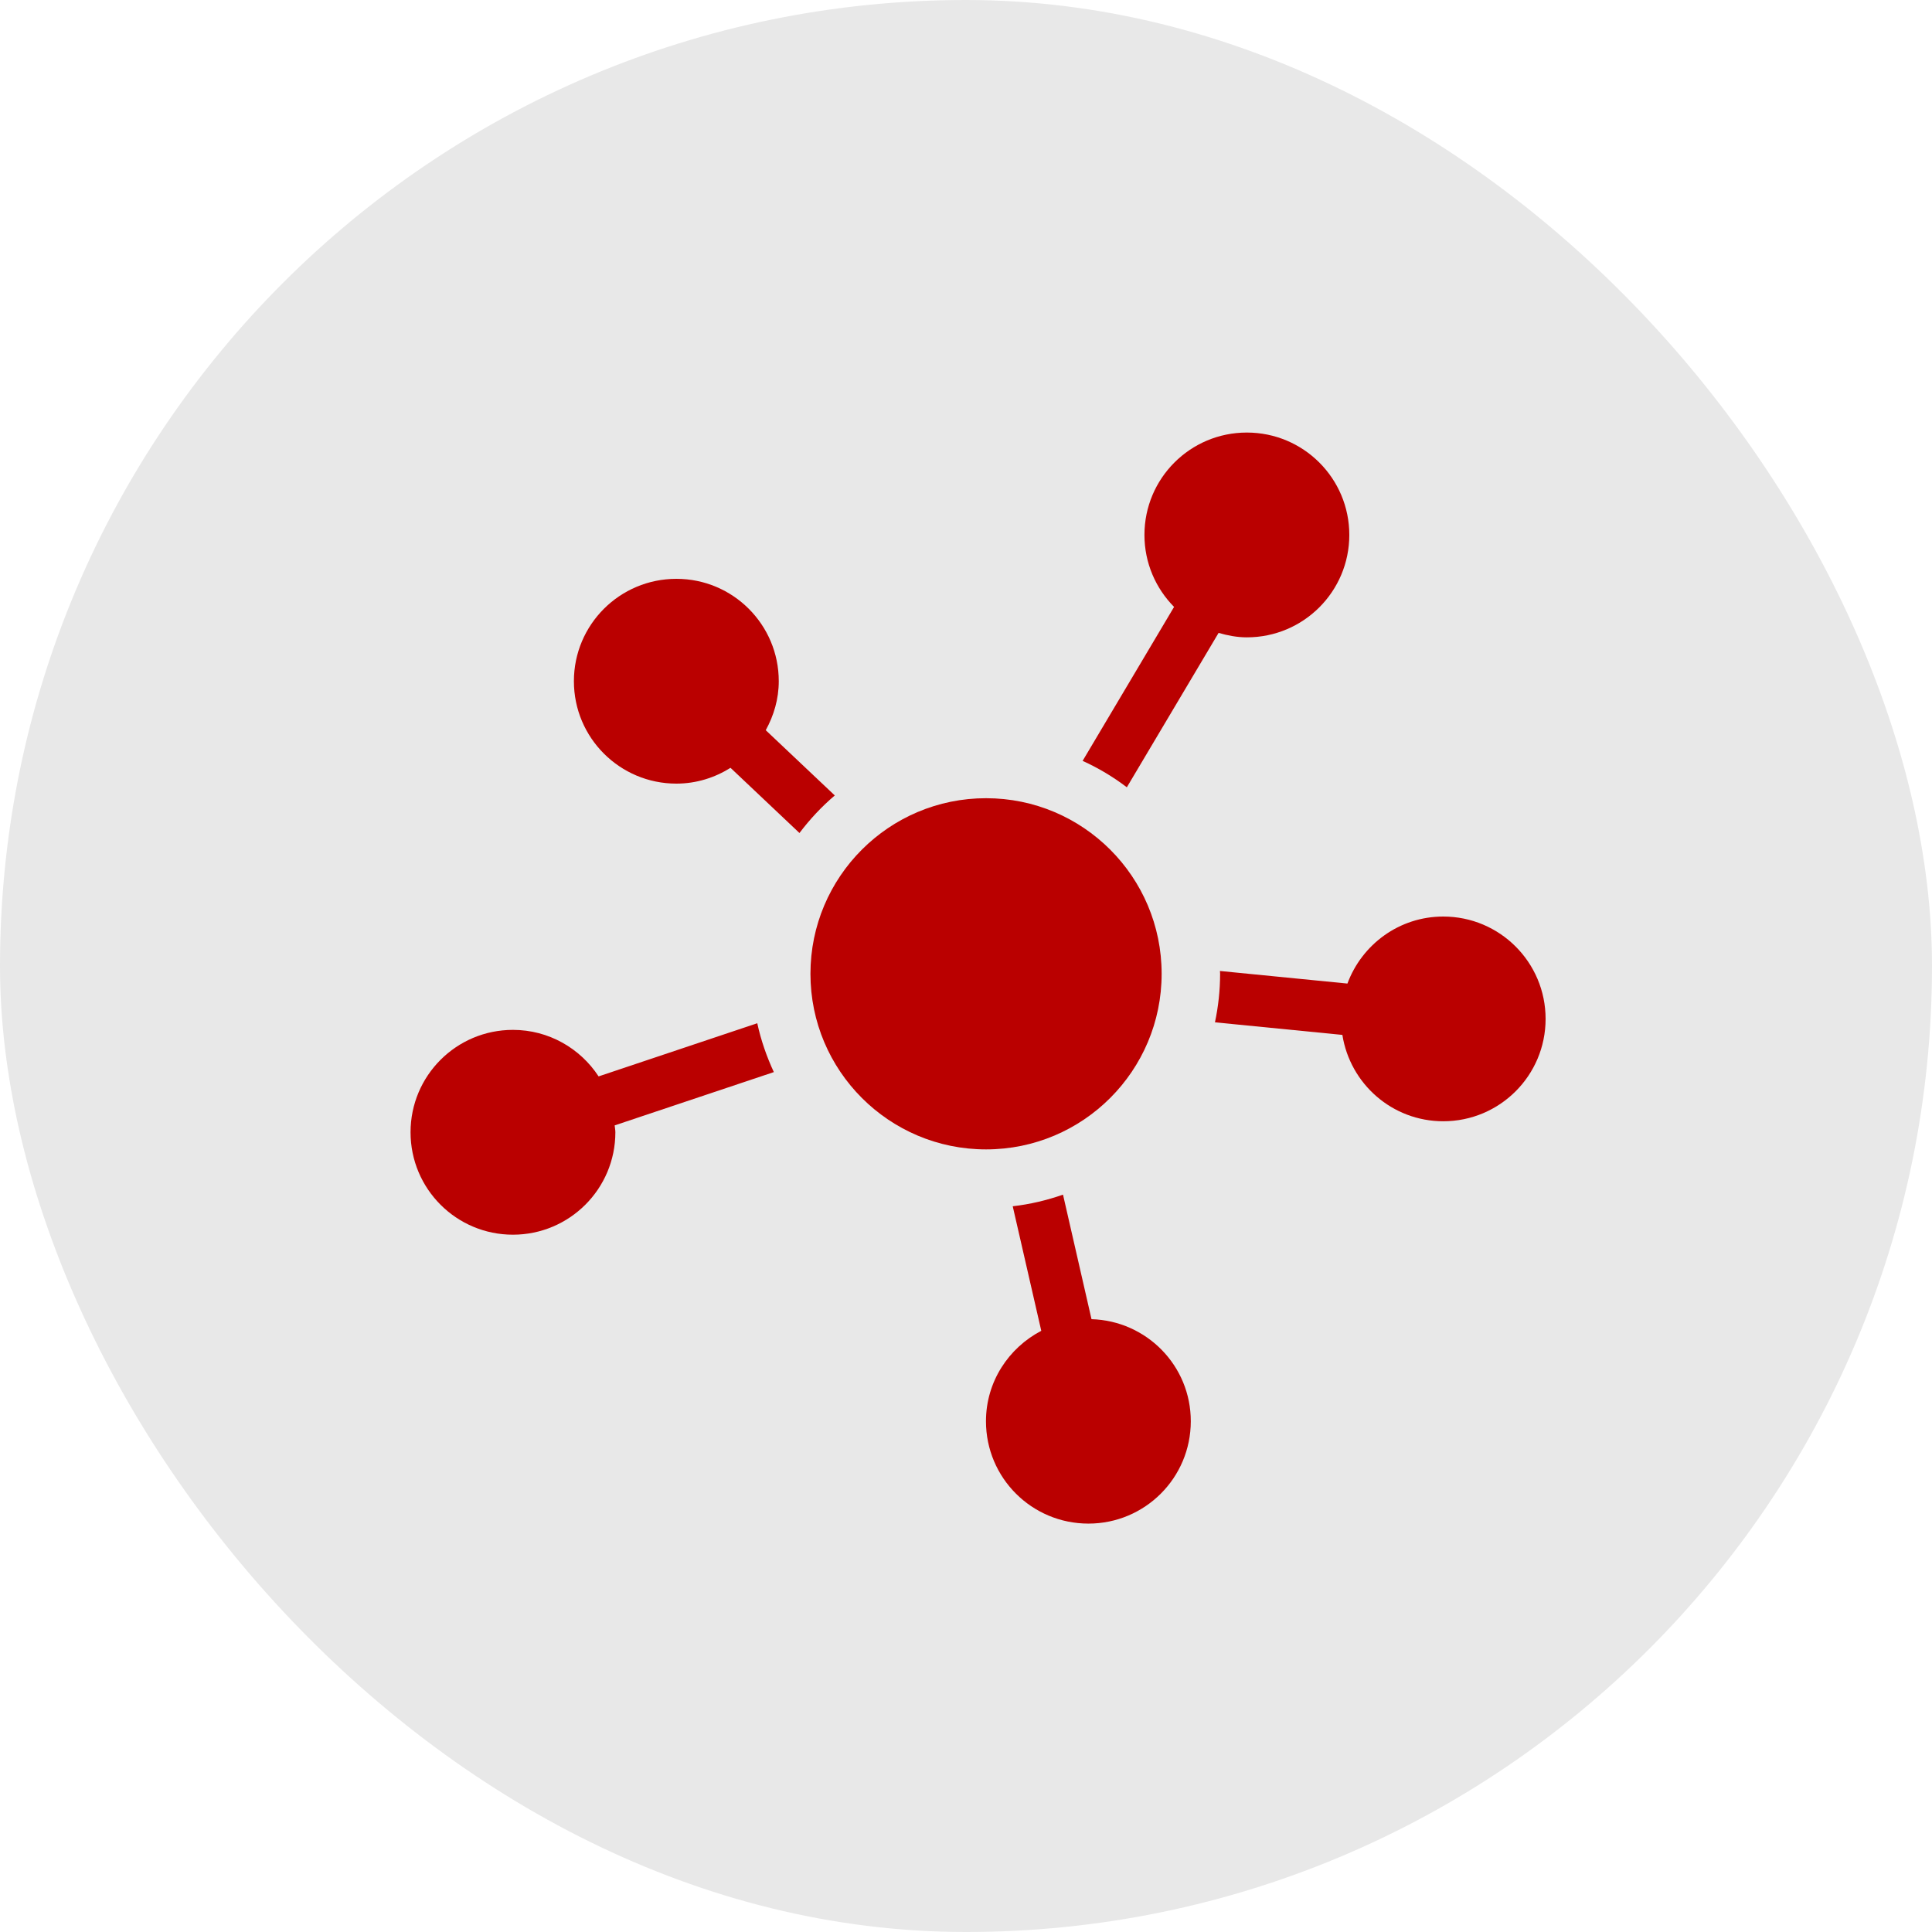
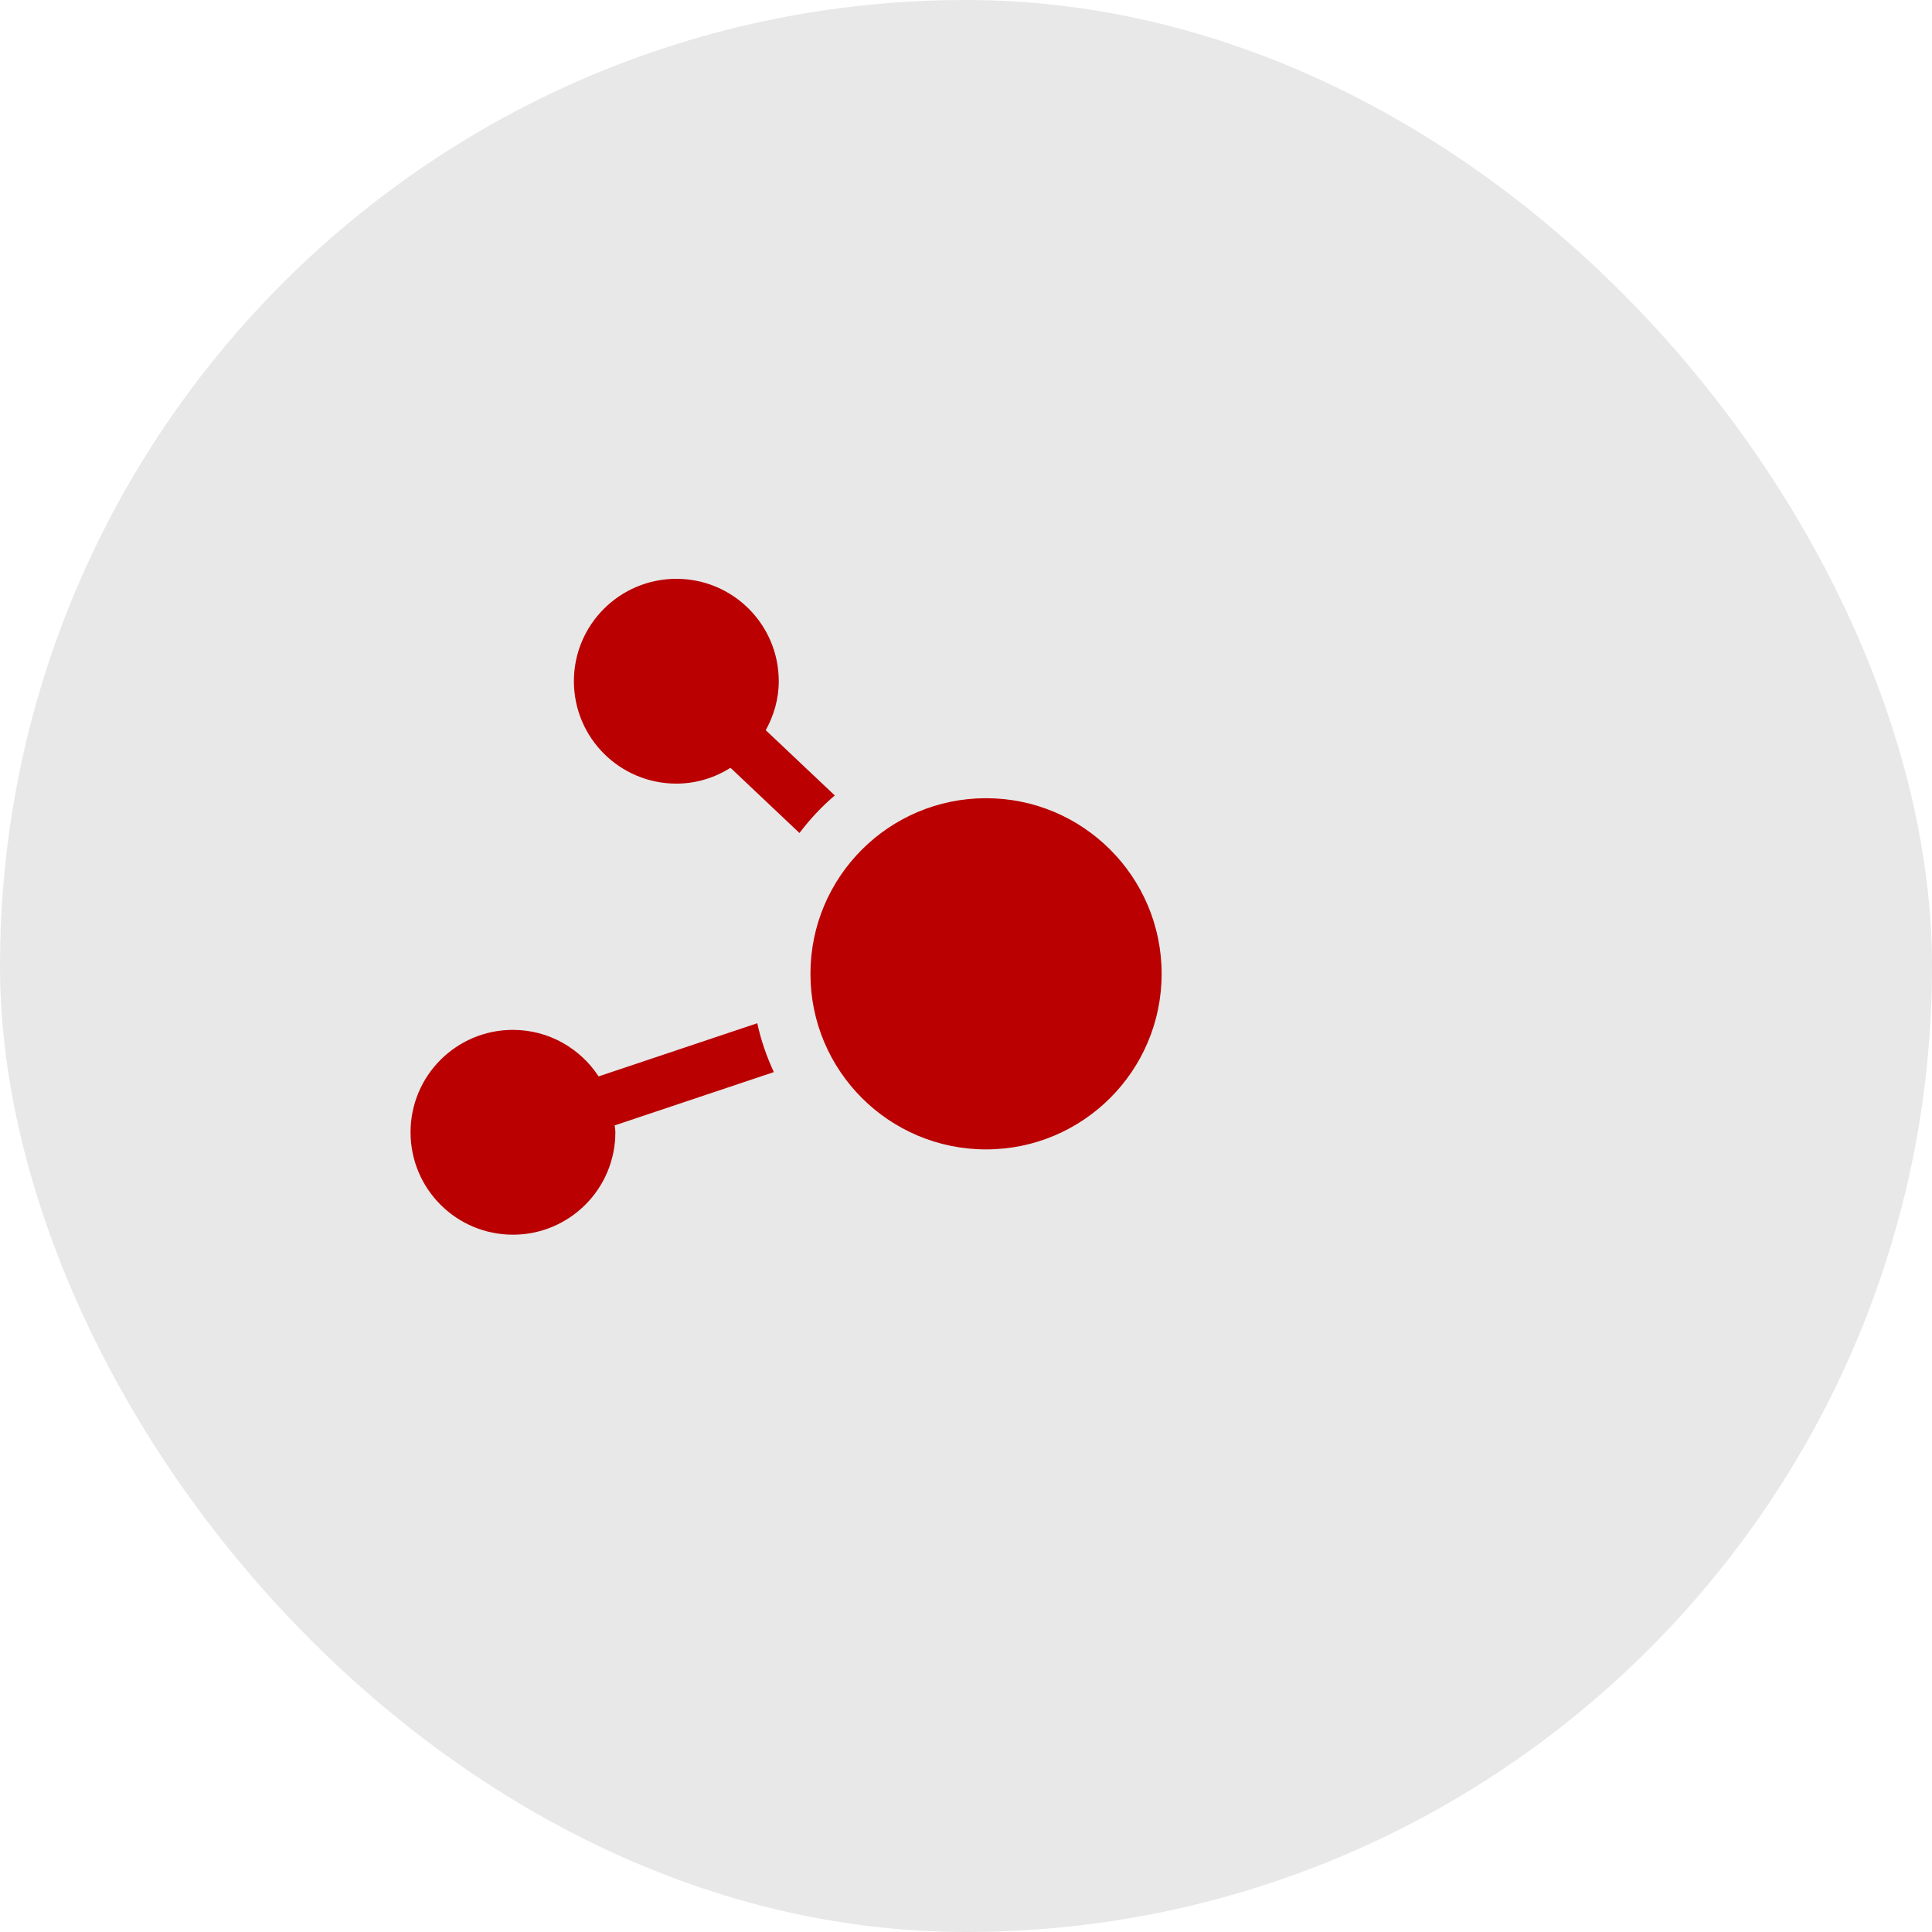
<svg xmlns="http://www.w3.org/2000/svg" width="80px" height="80px" viewBox="0 0 80 80" version="1.1">
  <title>icon-basic</title>
  <desc>Created with Sketch.</desc>
  <g id="MAWOH" stroke="none" stroke-width="1" fill="none" fill-rule="evenodd">
    <g id="Startseite-&gt;-Leistungen" transform="translate(-550, -1933)">
      <g id="Group-2" transform="translate(550, 1933)">
        <rect id="Rectangle" fill="#E8E8E8" x="0" y="0" width="80" height="80" rx="40" />
        <g id="business-affiliate-network" transform="translate(17, 17)" fill="#BA0000">
          <path d="M17.567,15.938 L14.708,13.236 C15.041,12.631 15.247,11.946 15.247,11.207 C15.247,8.865 13.35,6.968 11.007,6.968 C8.664,6.968 6.764,8.864 6.764,11.207 C6.764,13.55 8.664,15.448 11.007,15.448 C11.833,15.448 12.597,15.202 13.249,14.794 L16.104,17.493 C16.536,16.922 17.023,16.399 17.567,15.938 Z" id="Path" />
-           <path d="M29.66,15.6 L33.459,9.207 C33.833,9.314 34.221,9.391 34.628,9.391 C36.975,9.391 38.872,7.493 38.872,5.15 C38.872,2.808 36.975,0.911 34.628,0.911 C32.285,0.911 30.389,2.807 30.389,5.15 C30.389,6.313 30.858,7.364 31.616,8.131 L27.829,14.506 C28.48,14.801 29.094,15.169 29.66,15.6 Z" id="Path" />
-           <path d="M42.762,20.952 C40.938,20.952 39.393,22.111 38.794,23.727 L33.516,23.206 C33.516,23.246 33.522,23.284 33.522,23.323 C33.522,24.011 33.446,24.683 33.309,25.332 L38.585,25.853 C38.904,27.877 40.647,29.429 42.762,29.429 C45.104,29.429 47,27.533 47,25.191 C47,22.85 45.104,20.952 42.762,20.952 Z" id="Path" />
-           <path d="M28.197,37.624 L27.017,32.468 C26.351,32.7 25.658,32.866 24.935,32.949 L26.117,38.106 C24.762,38.815 23.827,40.216 23.827,41.852 C23.827,44.194 25.723,46.089 28.07,46.089 C30.412,46.089 32.308,44.193 32.308,41.852 C32.311,39.553 30.479,37.692 28.197,37.624 Z" id="Path" />
          <path d="M14.357,25.37 L7.787,27.571 C7.029,26.413 5.724,25.645 4.239,25.645 C1.896,25.645 0,27.542 0,29.884 C0,32.229 1.896,34.126 4.239,34.126 C6.58,34.126 8.481,32.229 8.481,29.884 C8.481,29.786 8.46,29.696 8.452,29.6 L15.043,27.393 C14.746,26.752 14.51,26.077 14.357,25.37 Z" id="Path" />
          <circle id="Oval" cx="23.83" cy="23.323" r="7.271" />
        </g>
      </g>
    </g>
  </g>
</svg>